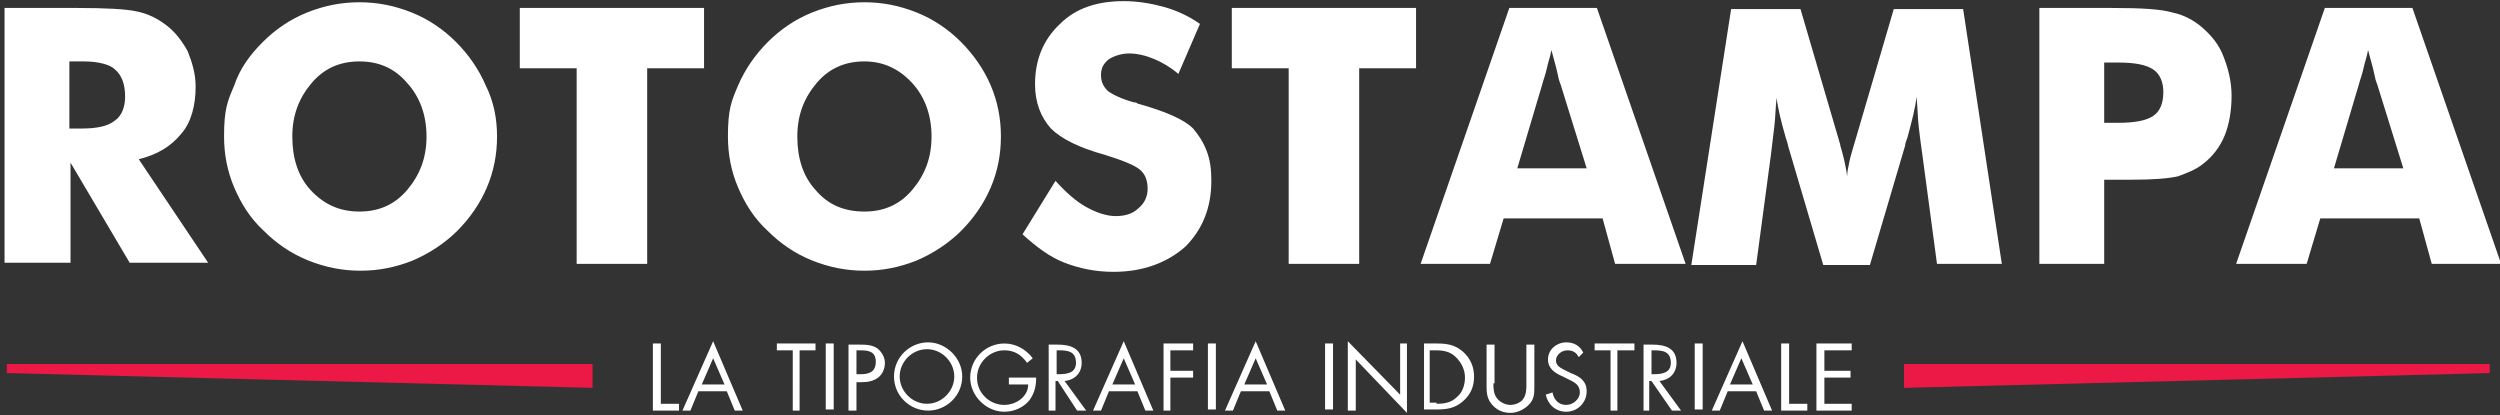
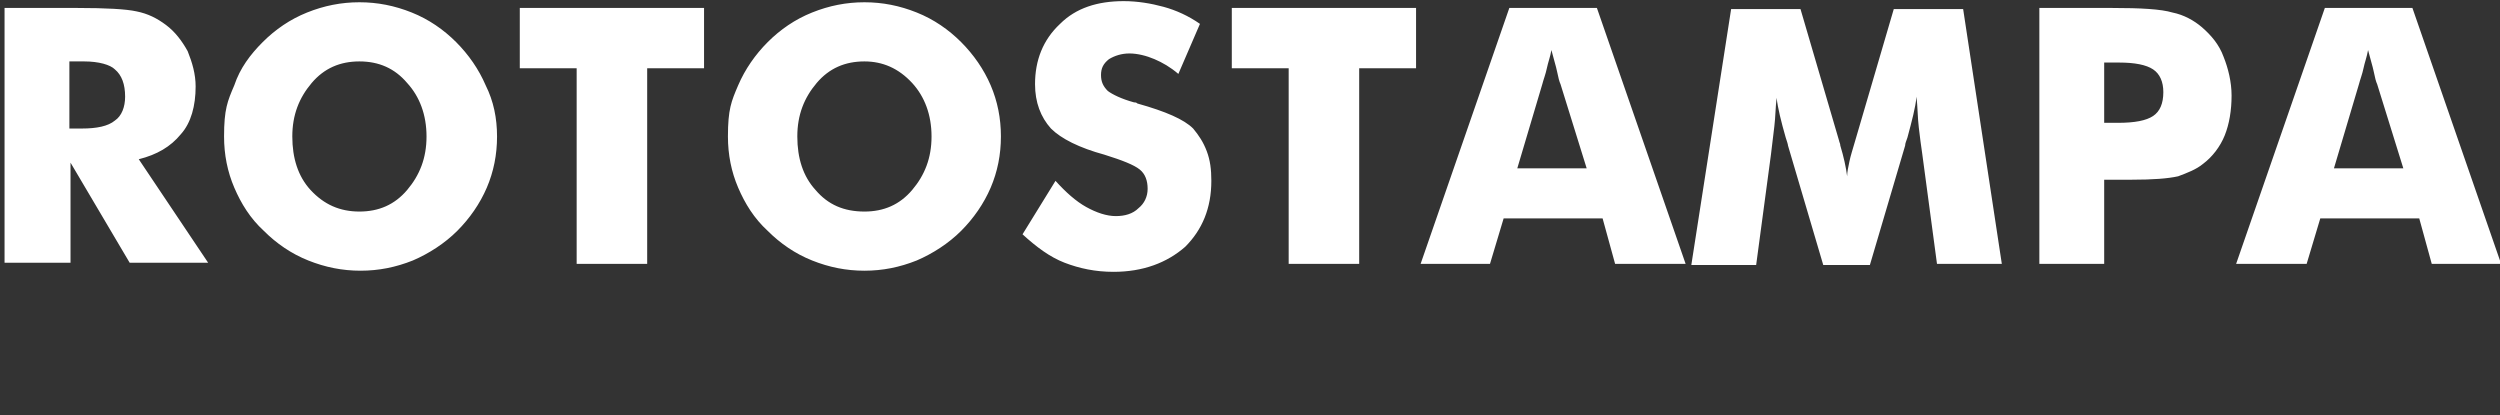
<svg xmlns="http://www.w3.org/2000/svg" xml:space="preserve" id="Layer_1" x="0" y="0" version="1.1" viewBox="0 0 219.8 36.5">
  <rect x="0" y="0" width="219.8" height="36.5" fill="#333333" stroke="none" />
  <style>.st0{fill:#fff}</style>
  <g id="Rotostampa_Logo_Negative_00000118394996030704459780000003667309490520096692_">
    <path d="M196.6 23.2 204.4.7h7.7l7.8 22.5h-6.1l-1.1-4H204l-1.2 4zm8.6-8.4h6.1L209 7.4c-.1-.2-.2-.6-.3-1.1s-.3-1.1-.5-1.9c-.1.6-.3 1.1-.4 1.6s-.3 1-.4 1.4zM.4 23.2V.7h6.4c2.5 0 4.3.1 5.2.3 1 .2 1.8.6 2.6 1.2s1.4 1.4 1.9 2.3c.4 1 .7 2 .7 3.1 0 1.7-.4 3.2-1.3 4.2-.9 1.1-2.1 1.8-3.7 2.2l6.1 9.1h-6.9l-5.2-8.8v8.8H.4zm5.7-11.9h1.1c1.3 0 2.3-.2 2.9-.7.6-.4.9-1.2.9-2.1q0-1.65-.9-2.4c-.4-.4-1.4-.7-2.7-.7H6.1zm37.6.7q0 2.4-.9 4.5c-.6 1.4-1.5 2.7-2.6 3.8s-2.5 2-3.9 2.6c-1.5.6-3 .9-4.6.9s-3.1-.3-4.6-.9-2.8-1.5-3.9-2.6c-1.2-1.1-2-2.4-2.6-3.8q-.9-2.1-.9-4.5c0-2.4.3-3.1.9-4.5.5-1.5 1.4-2.7 2.5-3.8s2.4-2 3.9-2.6 3-.9 4.6-.9 3.1.3 4.6.9 2.8 1.5 3.9 2.6 2 2.4 2.6 3.8c.7 1.4 1 2.9 1 4.5m-12.1 6.6c1.7 0 3.1-.6 4.2-1.9s1.7-2.8 1.7-4.7-.6-3.5-1.7-4.7c-1.1-1.3-2.5-1.9-4.2-1.9s-3.1.6-4.2 1.9-1.7 2.8-1.7 4.7.5 3.5 1.6 4.7c1.2 1.3 2.6 1.9 4.3 1.9m19.1 4.6V6h-5V.7h16.2V6h-5v17.2zM88 12q0 2.4-.9 4.5c-.6 1.4-1.5 2.7-2.6 3.8s-2.5 2-3.9 2.6c-1.5.6-3 .9-4.6.9s-3.1-.3-4.6-.9-2.8-1.5-3.9-2.6c-1.2-1.1-2-2.4-2.6-3.8Q64 14.4 64 12c0-2.4.3-3.1.9-4.5s1.5-2.7 2.6-3.8 2.4-2 3.9-2.6 3-.9 4.6-.9 3.1.3 4.6.9 2.8 1.5 3.9 2.6 2 2.4 2.6 3.8.9 2.9.9 4.5m-12 6.6c1.7 0 3.1-.6 4.2-1.9s1.7-2.8 1.7-4.7-.6-3.5-1.7-4.7C79 6 77.6 5.4 76 5.4c-1.7 0-3.1.6-4.2 1.9s-1.7 2.8-1.7 4.7.5 3.5 1.6 4.7c1.1 1.3 2.5 1.9 4.3 1.9m16.8-2.7c.9 1 1.8 1.8 2.7 2.3s1.8.8 2.6.8 1.5-.2 2-.7c.5-.4.8-1 .8-1.7s-.2-1.3-.7-1.7-1.5-.8-3.1-1.3c-2.2-.6-3.8-1.4-4.7-2.3-.9-1-1.4-2.3-1.4-3.9 0-2.1.7-3.9 2.2-5.3 1.4-1.4 3.3-2 5.6-2 1.2 0 2.4.2 3.5.5s2.2.8 3.2 1.5l-1.9 4.4c-.7-.6-1.4-1-2.1-1.3s-1.5-.5-2.2-.5-1.3.2-1.8.5c-.5.4-.7.8-.7 1.4s.2 1 .6 1.4c.4.3 1.2.7 2.3 1 .1 0 .2 0 .3.1 2.5.7 4.1 1.4 4.9 2.2.5.6.9 1.2 1.2 2s.4 1.6.4 2.6c0 2.4-.8 4.3-2.3 5.8-1.6 1.4-3.7 2.2-6.3 2.2-1.6 0-3-.3-4.3-.8s-2.5-1.4-3.7-2.5zm20.5 7.3V6h-5V.7h16.2V6h-5v17.2zm11.6 0L132.7.7h7.7l7.8 22.5H142l-1.1-4h-8.7l-1.2 4zm8.5-8.4h6.1l-2.3-7.4c-.1-.2-.2-.6-.3-1.1s-.3-1.1-.5-1.9c-.1.6-.3 1.1-.4 1.6s-.3 1-.4 1.4zm42.6 8.4h-5.7l-1.3-9.7c-.1-.7-.2-1.4-.3-2.3-.1-.8-.1-1.8-.2-2.7-.1 1-.4 2.1-.8 3.6-.1.3-.2.5-.2.7l-3.1 10.5h-4.1l-3.1-10.5c0-.1-.1-.4-.2-.7-.4-1.4-.7-2.6-.8-3.5-.1.8-.1 1.7-.2 2.5s-.2 1.7-.3 2.5l-1.3 9.7h-5.7L152.2.8h6.1l3.4 11.6c0 .1.1.2.1.4q.45 1.5.6 2.7c0-.4.1-.8.2-1.3s.3-1.1.5-1.8L166.5.8h6.1zm9 0h-5.7V.7h6.4c2.5 0 4.3.1 5.3.4 1 .2 1.9.7 2.6 1.3.8.7 1.5 1.5 1.9 2.6.4 1 .7 2.2.7 3.4 0 1.3-.2 2.5-.6 3.5s-1.1 1.9-1.9 2.5c-.6.5-1.4.8-2.2 1.1-.9.2-2.2.3-4.1.3H185zm0-12.4h1.2c1.5 0 2.5-.2 3.1-.6q.9-.6.9-2.1c0-.9-.3-1.6-.9-2q-.9-.6-3-.6H185z" class="st0" />
-     <path d="M167.4 32v2.1l51.5-1.3V32zM52.1 32v2.1L.6 32.8V32z" style="fill:#ec1846" />
-     <path d="M58.1 35.5h1.6v.6h-2.3v-5.9h.7zm3.3-1.1-.7 1.7H60l2.7-6.1 2.6 6.1h-.7l-.7-1.7zm1.3-2.9-1 2.3h2zm7.6 4.6h-.6v-5.3h-1.4v-.6h3.4v.6h-1.4zm2.3-5.9h.7V36h-.7zm2.7 5.9h-.7v-5.8h1c.5 0 1 0 1.5.3.4.3.7.8.7 1.3s-.2 1-.6 1.3-.9.4-1.4.4h-.5zm0-3.2h.4c.7 0 1.3-.2 1.3-1.1 0-1-.8-1-1.5-1h-.2zm9.3.2c0 1.7-1.4 3-3 3s-3-1.3-3-3 1.4-3 3-3 3 1.4 3 3m-5.5 0c0 1.3 1.1 2.4 2.4 2.4s2.4-1.1 2.4-2.4-1.1-2.4-2.4-2.4-2.4 1.1-2.4 2.4m12 0c0 .8-.1 1.4-.6 2.1-.5.6-1.3 1-2.2 1-1.6 0-3-1.4-3-3 0-1.7 1.4-3 3-3 1 0 1.9.5 2.5 1.3l-.5.4c-.5-.7-1.1-1.1-2-1.1-1.3 0-2.4 1.1-2.4 2.4 0 .6.2 1.2.7 1.7.4.4 1 .7 1.7.7 1 0 2.1-.7 2.1-1.8h-1.7v-.6h2.4zm1.8 3h-.7v-5.8h.8c1.1 0 2.1.3 2.1 1.6 0 .9-.6 1.5-1.5 1.6l1.9 2.6h-.8L93 33.5h-.2v2.6zm0-3.2h.2c.7 0 1.5-.1 1.5-1 0-1-.7-1.1-1.5-1.1h-.2zm4.6 1.5-.7 1.7h-.7l2.7-6.1 2.6 6.1h-.7l-.7-1.7zm1.3-2.9-1 2.3h2zm4.1-.7v1.8h2v.6h-2v2.9h-.6v-5.9h2.6v.6zm3.3-.6h.7V36h-.7zm2.9 4.2-.7 1.7h-.7l2.7-6.1 2.6 6.1h-.7l-.7-1.7zm1.3-2.9-1 2.3h2zm6.1-1.3h.7V36h-.7zm2-.2 4.6 4.7v-4.5h.6v6.1l-4.5-4.7v4.5h-.7zm6.7.2h1.1c.9 0 1.6.1 2.3.7s1 1.4 1 2.2c0 .9-.3 1.6-1 2.2s-1.4.7-2.3.7h-1.1zm1.1 5.3c.7 0 1.3-.1 1.8-.6.5-.4.7-1.1.7-1.7 0-.7-.3-1.3-.8-1.8s-1.1-.6-1.8-.6h-.5v4.6h.6zm5-1.8c0 .4 0 .9.3 1.3s.8.6 1.2.6.9-.2 1.1-.5c.3-.4.3-.9.3-1.3v-3.5h.7V34c0 .6 0 1.1-.5 1.6-.4.4-1 .7-1.6.7q-.9 0-1.5-.6c-.5-.5-.6-1-.6-1.7v-3.7h.7v3.4zm7.5-2.3c-.2-.4-.5-.6-1-.6s-1 .4-1 .9.5.7.9.9l.4.2c.8.3 1.4.7 1.4 1.6 0 1-.8 1.8-1.8 1.8-.9 0-1.6-.6-1.8-1.5l.6-.2c.1.6.5 1.1 1.2 1.1.6 0 1.2-.5 1.2-1.1 0-.7-.5-.9-1.1-1.2l-.4-.2c-.7-.3-1.3-.7-1.3-1.5 0-.9.8-1.5 1.6-1.5q1.05 0 1.5.9zm3.4 4.7h-.6v-5.3h-1.4v-.6h3.5v.6h-1.5zm3 0h-.7v-5.8h.8c1.1 0 2.1.3 2.1 1.6 0 .9-.6 1.5-1.5 1.6l1.9 2.6h-.8l-1.8-2.6h-.2v2.6zm0-3.2h.2c.7 0 1.5-.1 1.5-1 0-1-.7-1.1-1.5-1.1h-.2zm3.8-2.7h.7V36h-.7zm2.9 4.2-.7 1.7h-.7l2.7-6.1 2.6 6.1h-.7l-.7-1.7zm1.2-2.9-1 2.3h2zm4.2 4h1.6v.6h-2.3v-5.9h.7zm2.4-5.3h3.1v.6h-2.4v1.8h2.3v.6h-2.3v2.3h2.4v.6h-3.1z" class="st0" />
  </g>
</svg>